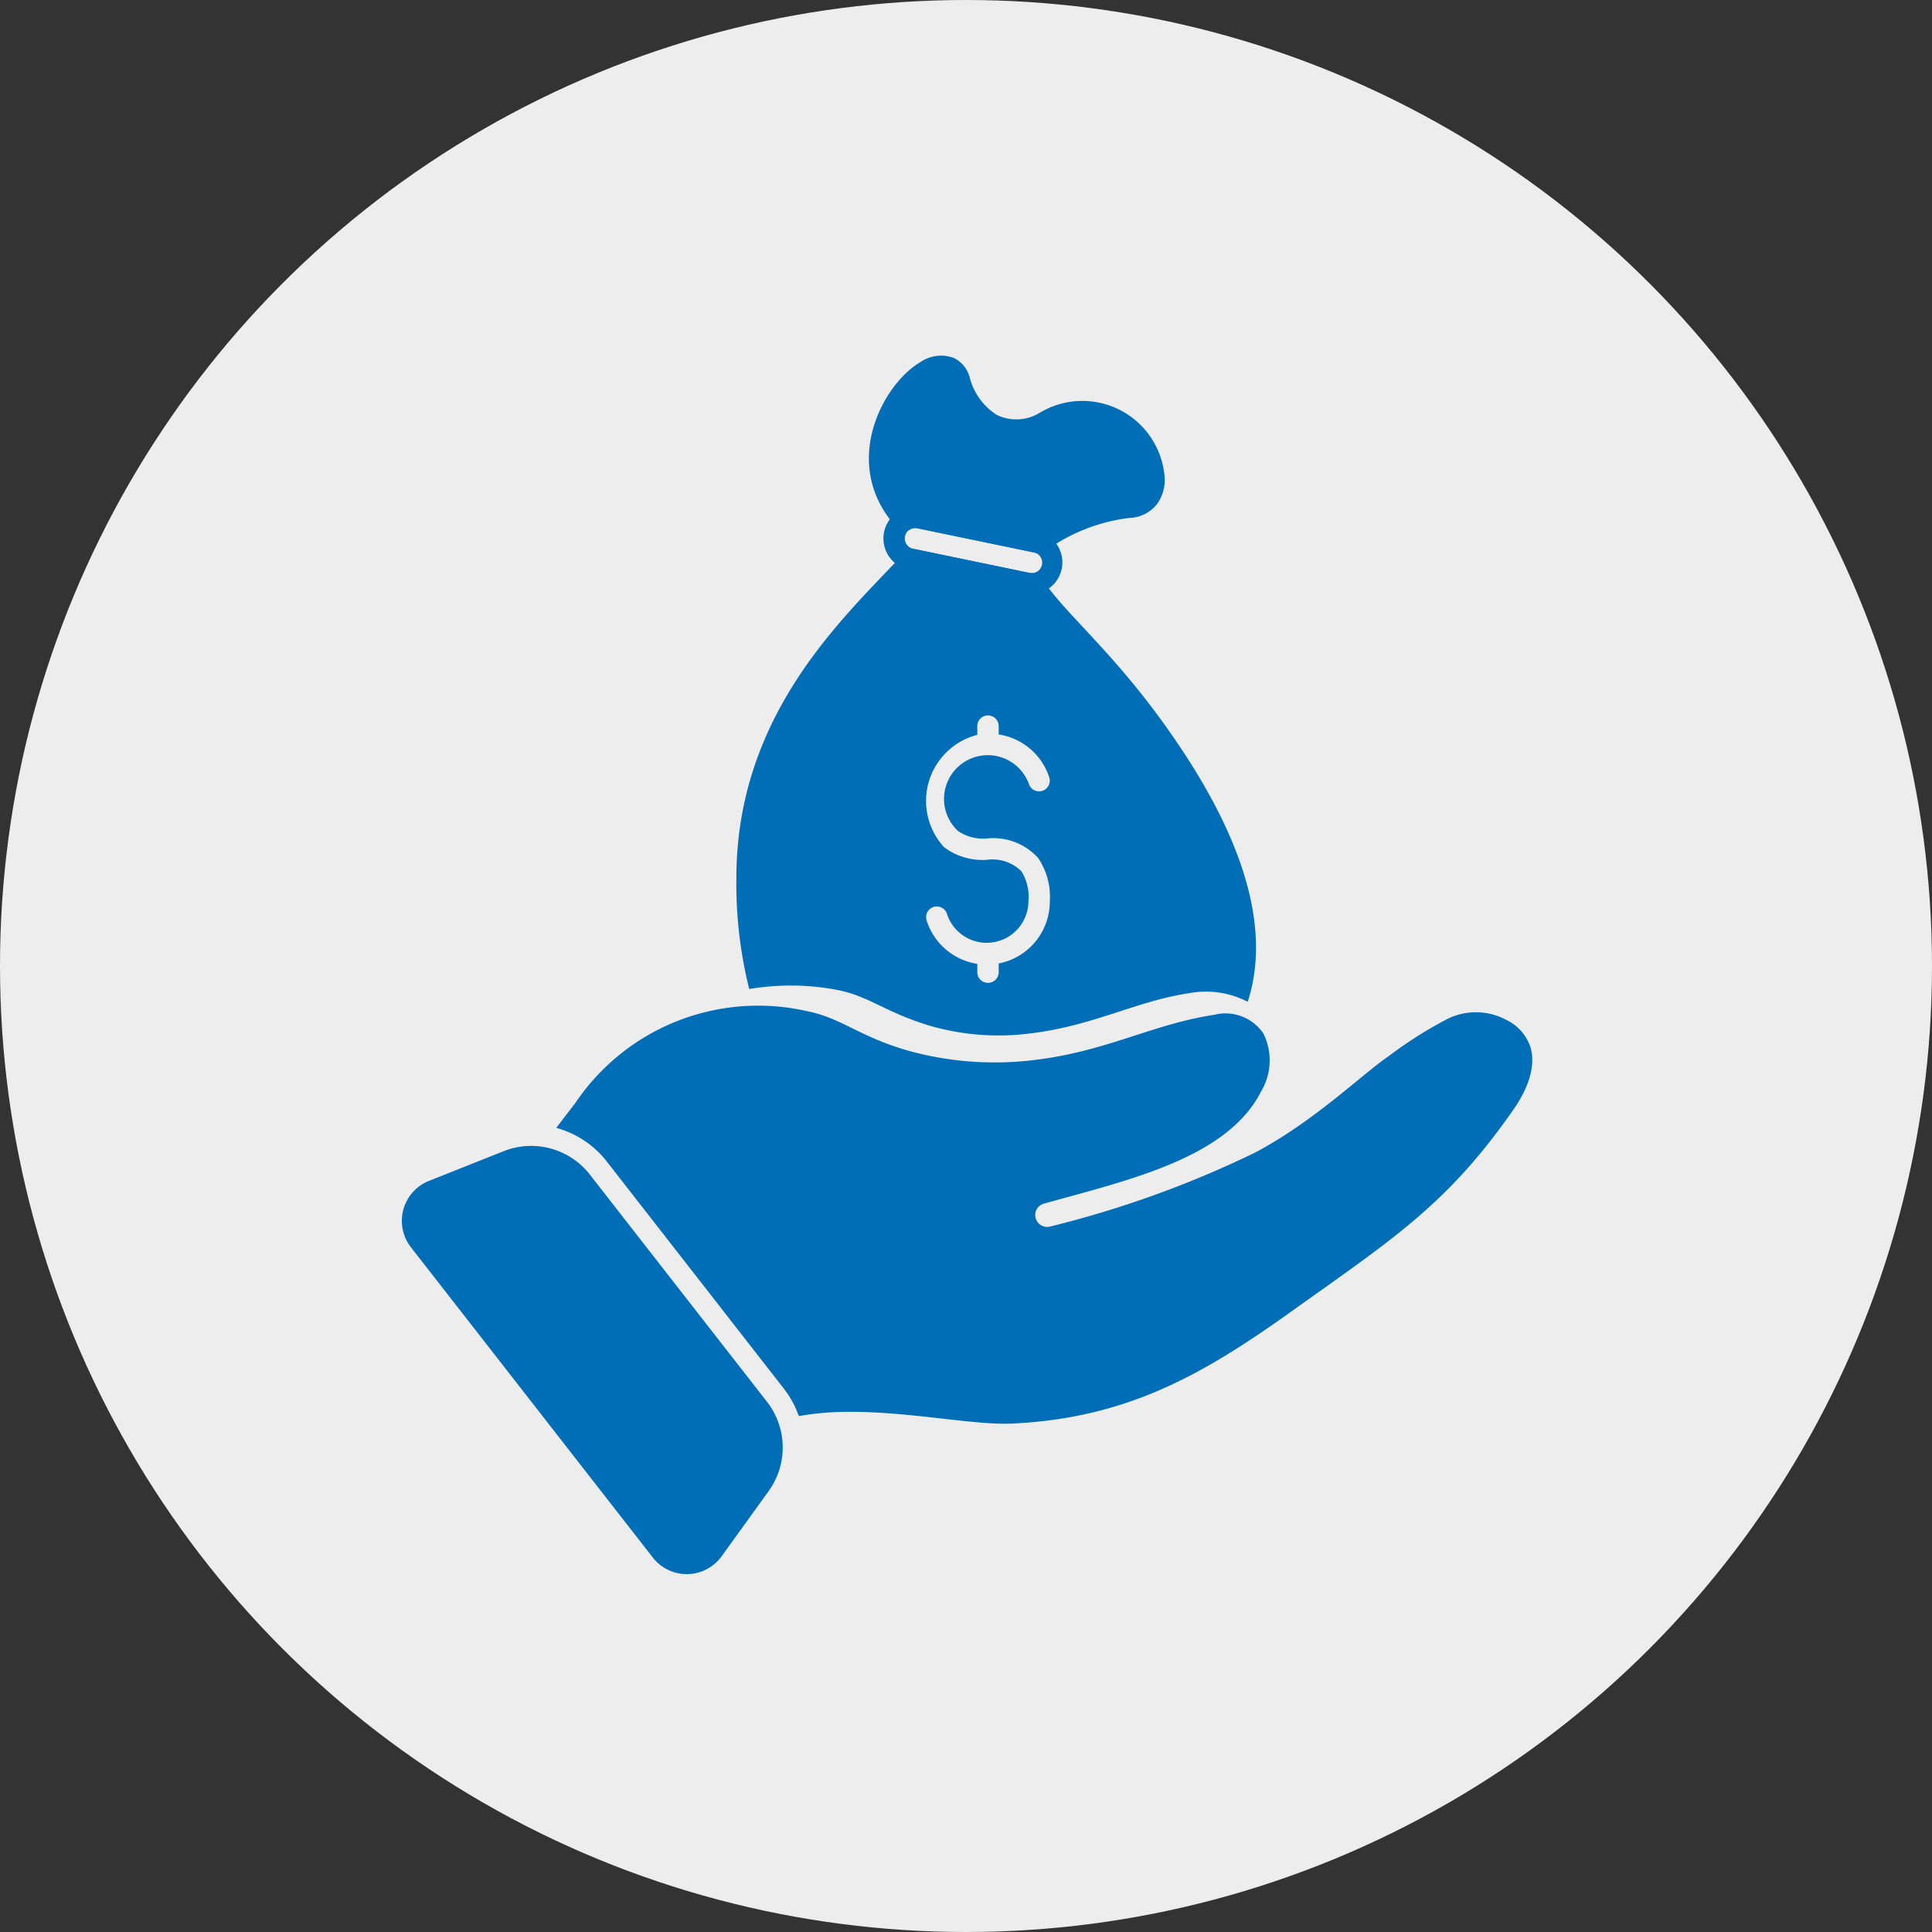
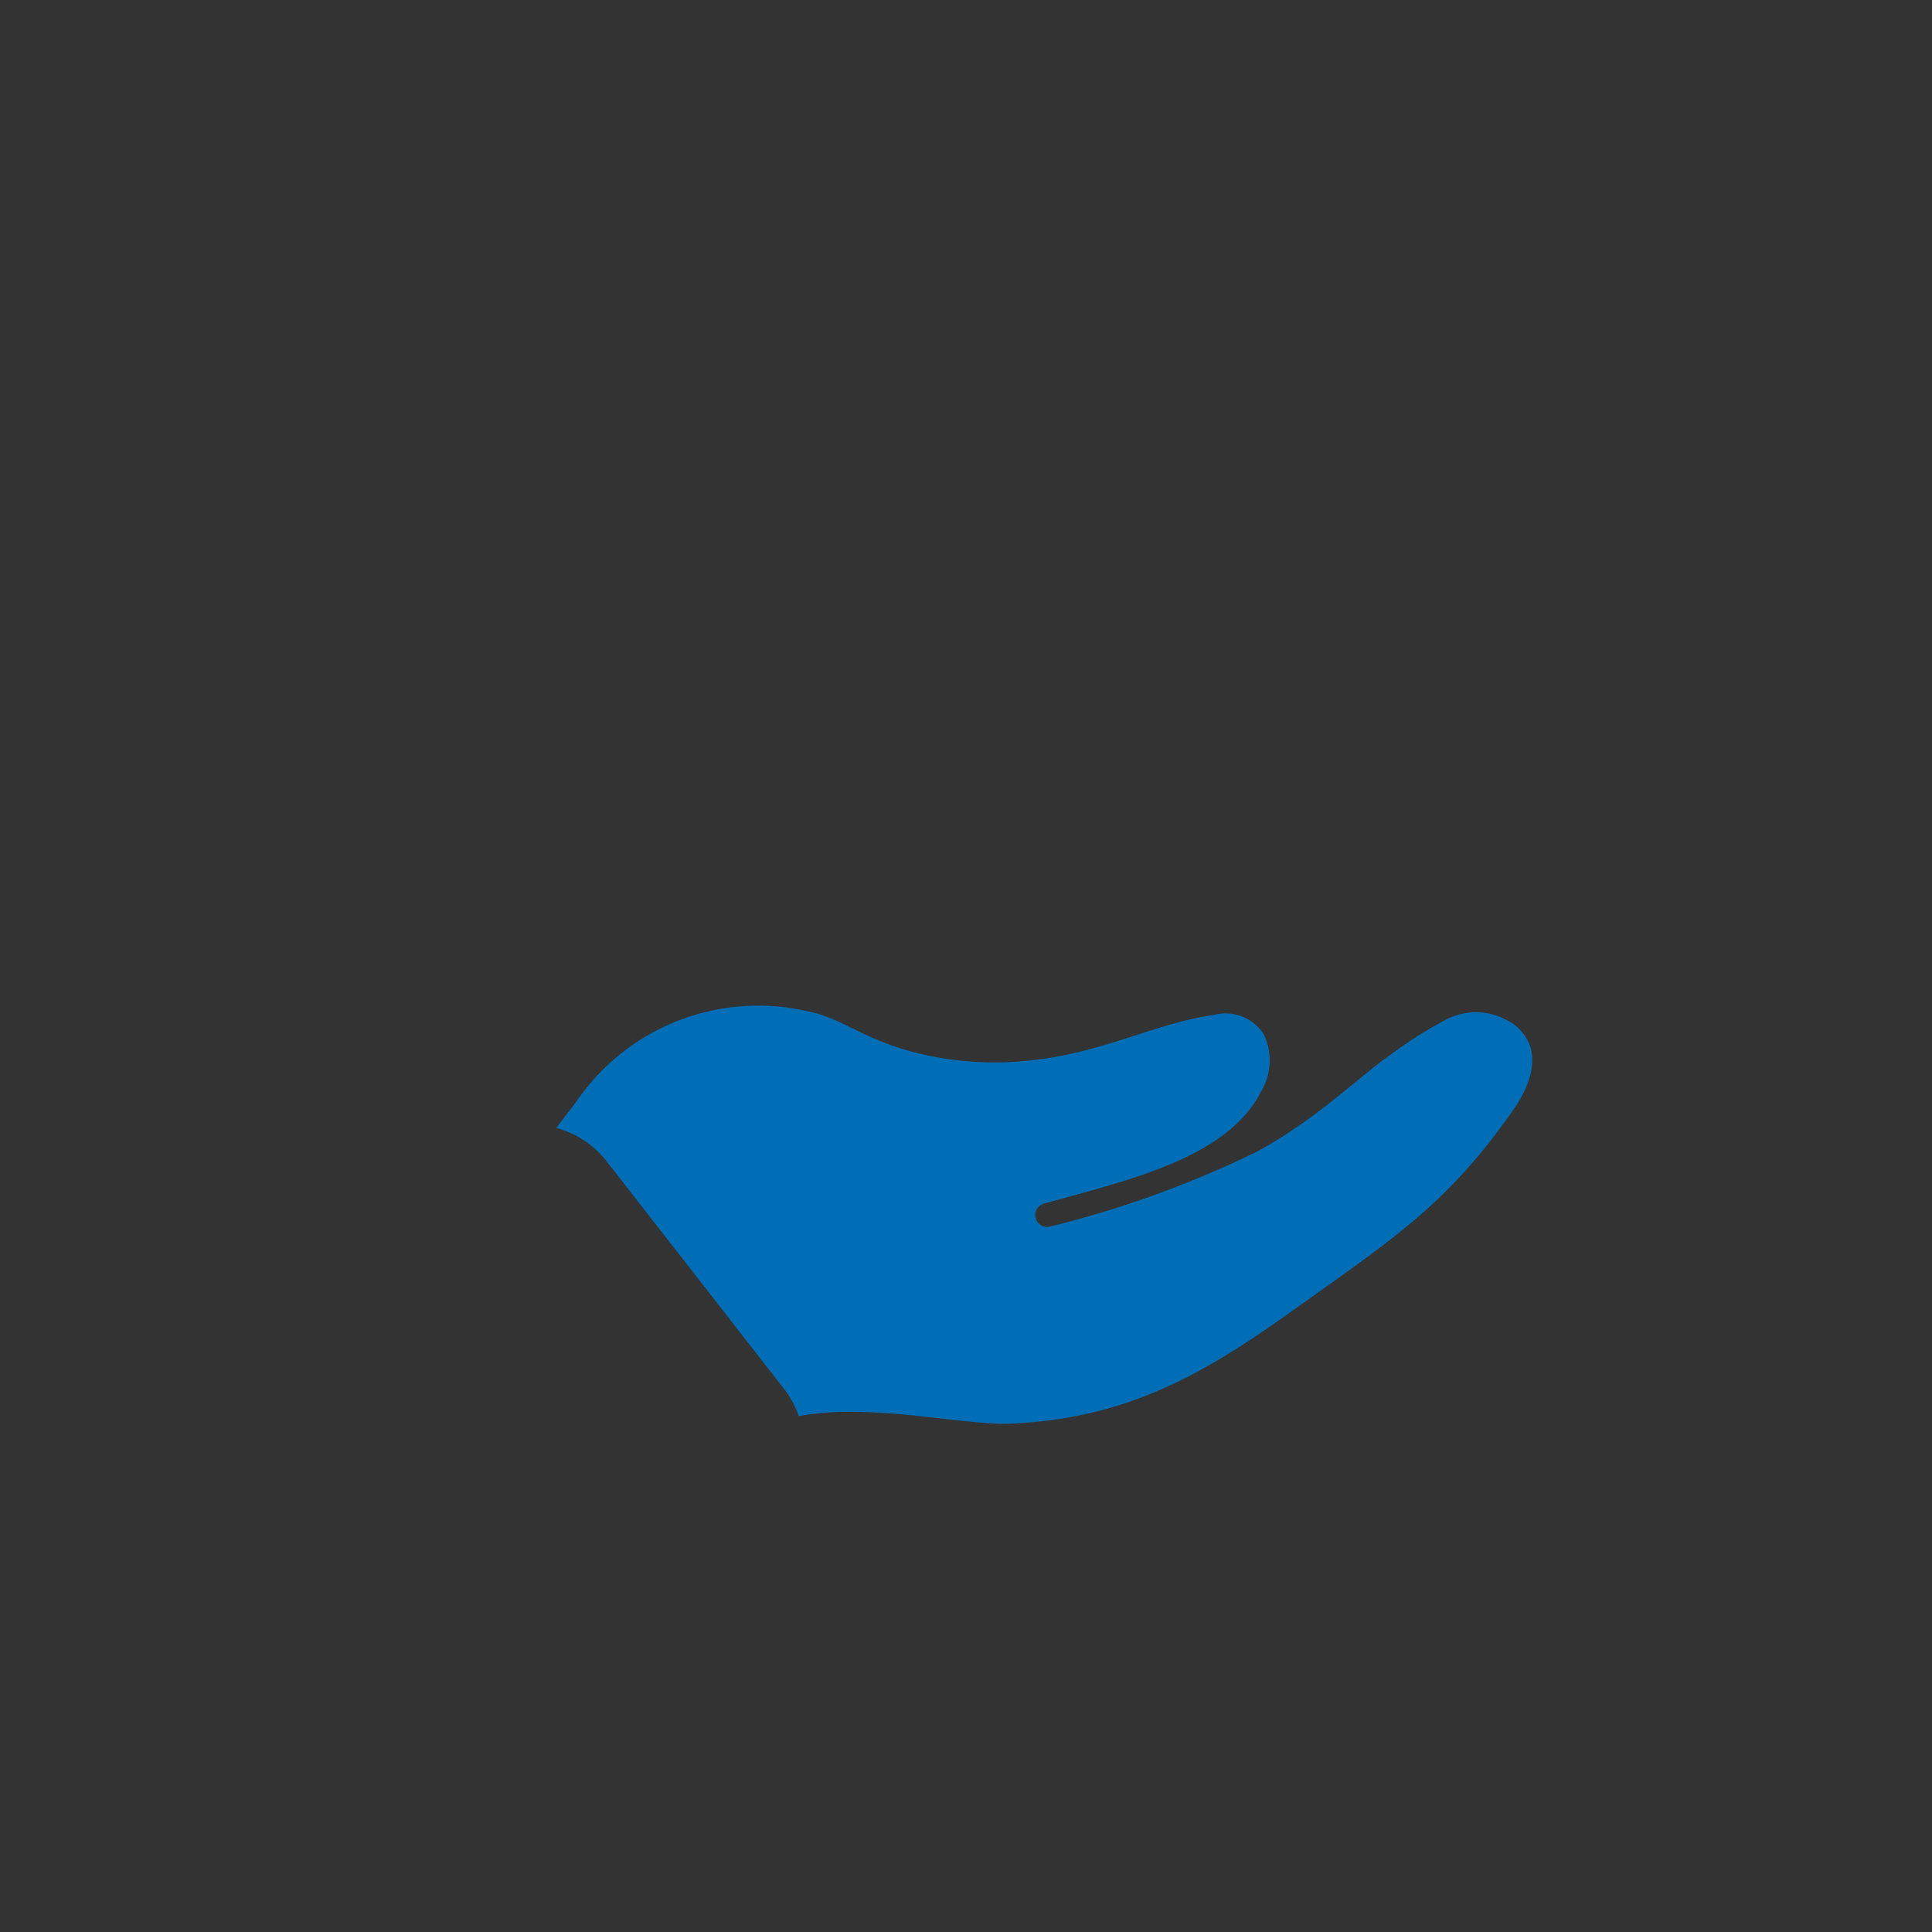
<svg xmlns="http://www.w3.org/2000/svg" width="125" height="125" viewBox="0 0 125 125">
  <rect x="0" y="0" width="125" height="125" fill="#333333" stroke="none" />
  <defs>
    <style>
      .cls-1 {
        fill: #ededed;
      }

      .cls-2 {
        fill: #006eb6;
        fill-rule: evenodd;
      }
    </style>
  </defs>
  <g id="Group_89" data-name="Group 89" transform="translate(-510 -1829)">
-     <circle id="Ellipse_17" data-name="Ellipse 17" class="cls-1" cx="62.5" cy="62.5" r="62.5" transform="translate(510 1829)" />
    <g id="Group_71" data-name="Group 71" transform="translate(411.523 1821.391)">
-       <path id="Path_155" data-name="Path 155" class="cls-2" d="M323.789,92.434a2.06,2.06,0,1,0-.836,4.035l7.534,1.562A2.06,2.06,0,0,0,331.324,94l-7.534-1.562Zm-.281,1.355,7.534,1.562a.677.677,0,0,1-.275,1.326l-7.534-1.562a.677.677,0,0,1,.275-1.326Z" transform="translate(-165.676 -52.003)" />
-       <path id="Path_156" data-name="Path 156" class="cls-2" d="M326.13,43.372a.693.693,0,0,0,.623-.085,11.618,11.618,0,0,1,5.483-2.169A2.361,2.361,0,0,0,334,40.241a2.655,2.655,0,0,0,.506-1.755,5.34,5.34,0,0,0-8.135-4.138,2.891,2.891,0,0,1-2.734.1A4.055,4.055,0,0,1,321.888,32a1.951,1.951,0,0,0-1.011-1.228,2.36,2.36,0,0,0-2.176.267c-2.447,1.427-5.24,6.643-1.531,10.7a.692.692,0,0,0,.86.13.677.677,0,0,1,.479-.079l7.534,1.562a.683.683,0,0,1,.087.024Z" transform="translate(-160.677 0)" />
-       <path id="Path_157" data-name="Path 157" class="cls-2" d="M148.209,376.028a4.815,4.815,0,0,0-.108-5.778l-11.46-14.7a4.816,4.816,0,0,0-5.577-1.514l-4.831,1.921a2.784,2.784,0,0,0-1.167,4.3l15.648,20.071a2.784,2.784,0,0,0,4.454-.083Z" transform="translate(0 -271.946)" />
-       <path id="Path_158" data-name="Path 158" class="cls-2" d="M262.044,138.128a16.129,16.129,0,0,1,5.671.054c2.134.415,3.139,1.472,6.086,2.343a16.026,16.026,0,0,0,6.222.5c4.265-.476,6.946-2.1,10.52-2.635a5.873,5.873,0,0,1,3.75.564c1.21-3.712.581-8.845-3.965-15.862-4.148-6.4-7.744-9.029-9.367-11.553a.693.693,0,0,0-.612-.317.659.659,0,0,1-.167-.014l-7.432-1.54a.692.692,0,0,0-.65.21c-3.633,3.958-10.888,10.241-10.888,21.062a28.042,28.042,0,0,0,.832,7.194Zm16.138-16.473v-.563a.692.692,0,0,0-1.383,0v.591a4.416,4.416,0,0,0-2.147,7.269,4.133,4.133,0,0,0,2.76.816,2.674,2.674,0,0,1,2.233.731,3.114,3.114,0,0,1,.462,1.965,2.7,2.7,0,0,1-5.264.819.692.692,0,1,0-1.318.421A4.087,4.087,0,0,0,276.8,136.5v.563a.692.692,0,0,0,1.383,0v-.59a4.082,4.082,0,0,0,3.307-4.006,4.469,4.469,0,0,0-.761-2.825,3.926,3.926,0,0,0-3.318-1.255,2.839,2.839,0,0,1-1.869-.492,2.831,2.831,0,1,1,4.6-3.023.692.692,0,0,0,1.318-.421,4.086,4.086,0,0,0-3.275-2.793Z" transform="translate(-115.091 -66.529)" />
      <path id="Path_159" data-name="Path 159" class="cls-2" d="M187.564,304.707a6.189,6.189,0,0,1,3.268,2.172l11.46,14.7a6.19,6.19,0,0,1,.967,1.775,18.67,18.67,0,0,1,3.186-.275c3.944-.03,8.15.879,10.626.76,7.365-.353,12.242-3.1,17.993-7.207,6.7-4.782,10.152-6.972,14.414-13.08,1.049-1.5,1.473-2.931,1.109-4.1a3.034,3.034,0,0,0-1.6-1.755,4.144,4.144,0,0,0-3.837,0,27.117,27.117,0,0,0-3.8,2.426c-1.587,1.066-4.707,4.138-8.58,6.188a66.805,66.805,0,0,1-13.24,4.777.768.768,0,0,1-.409-1.481c4.969-1.374,10.079-2.582,12.86-5.567a7.328,7.328,0,0,0,1.188-1.687,3.921,3.921,0,0,0,.153-3.743,2.957,2.957,0,0,0-3.186-1.218c-4.008.6-7.016,2.408-11.8,2.942a20.919,20.919,0,0,1-8.125-.658c-3.142-.929-4.2-2.091-6.476-2.533A14.253,14.253,0,0,0,188.8,303.1c-.419.538-.83,1.082-1.235,1.609Z" transform="translate(-53.1 -224.125)" />
    </g>
  </g>
</svg>